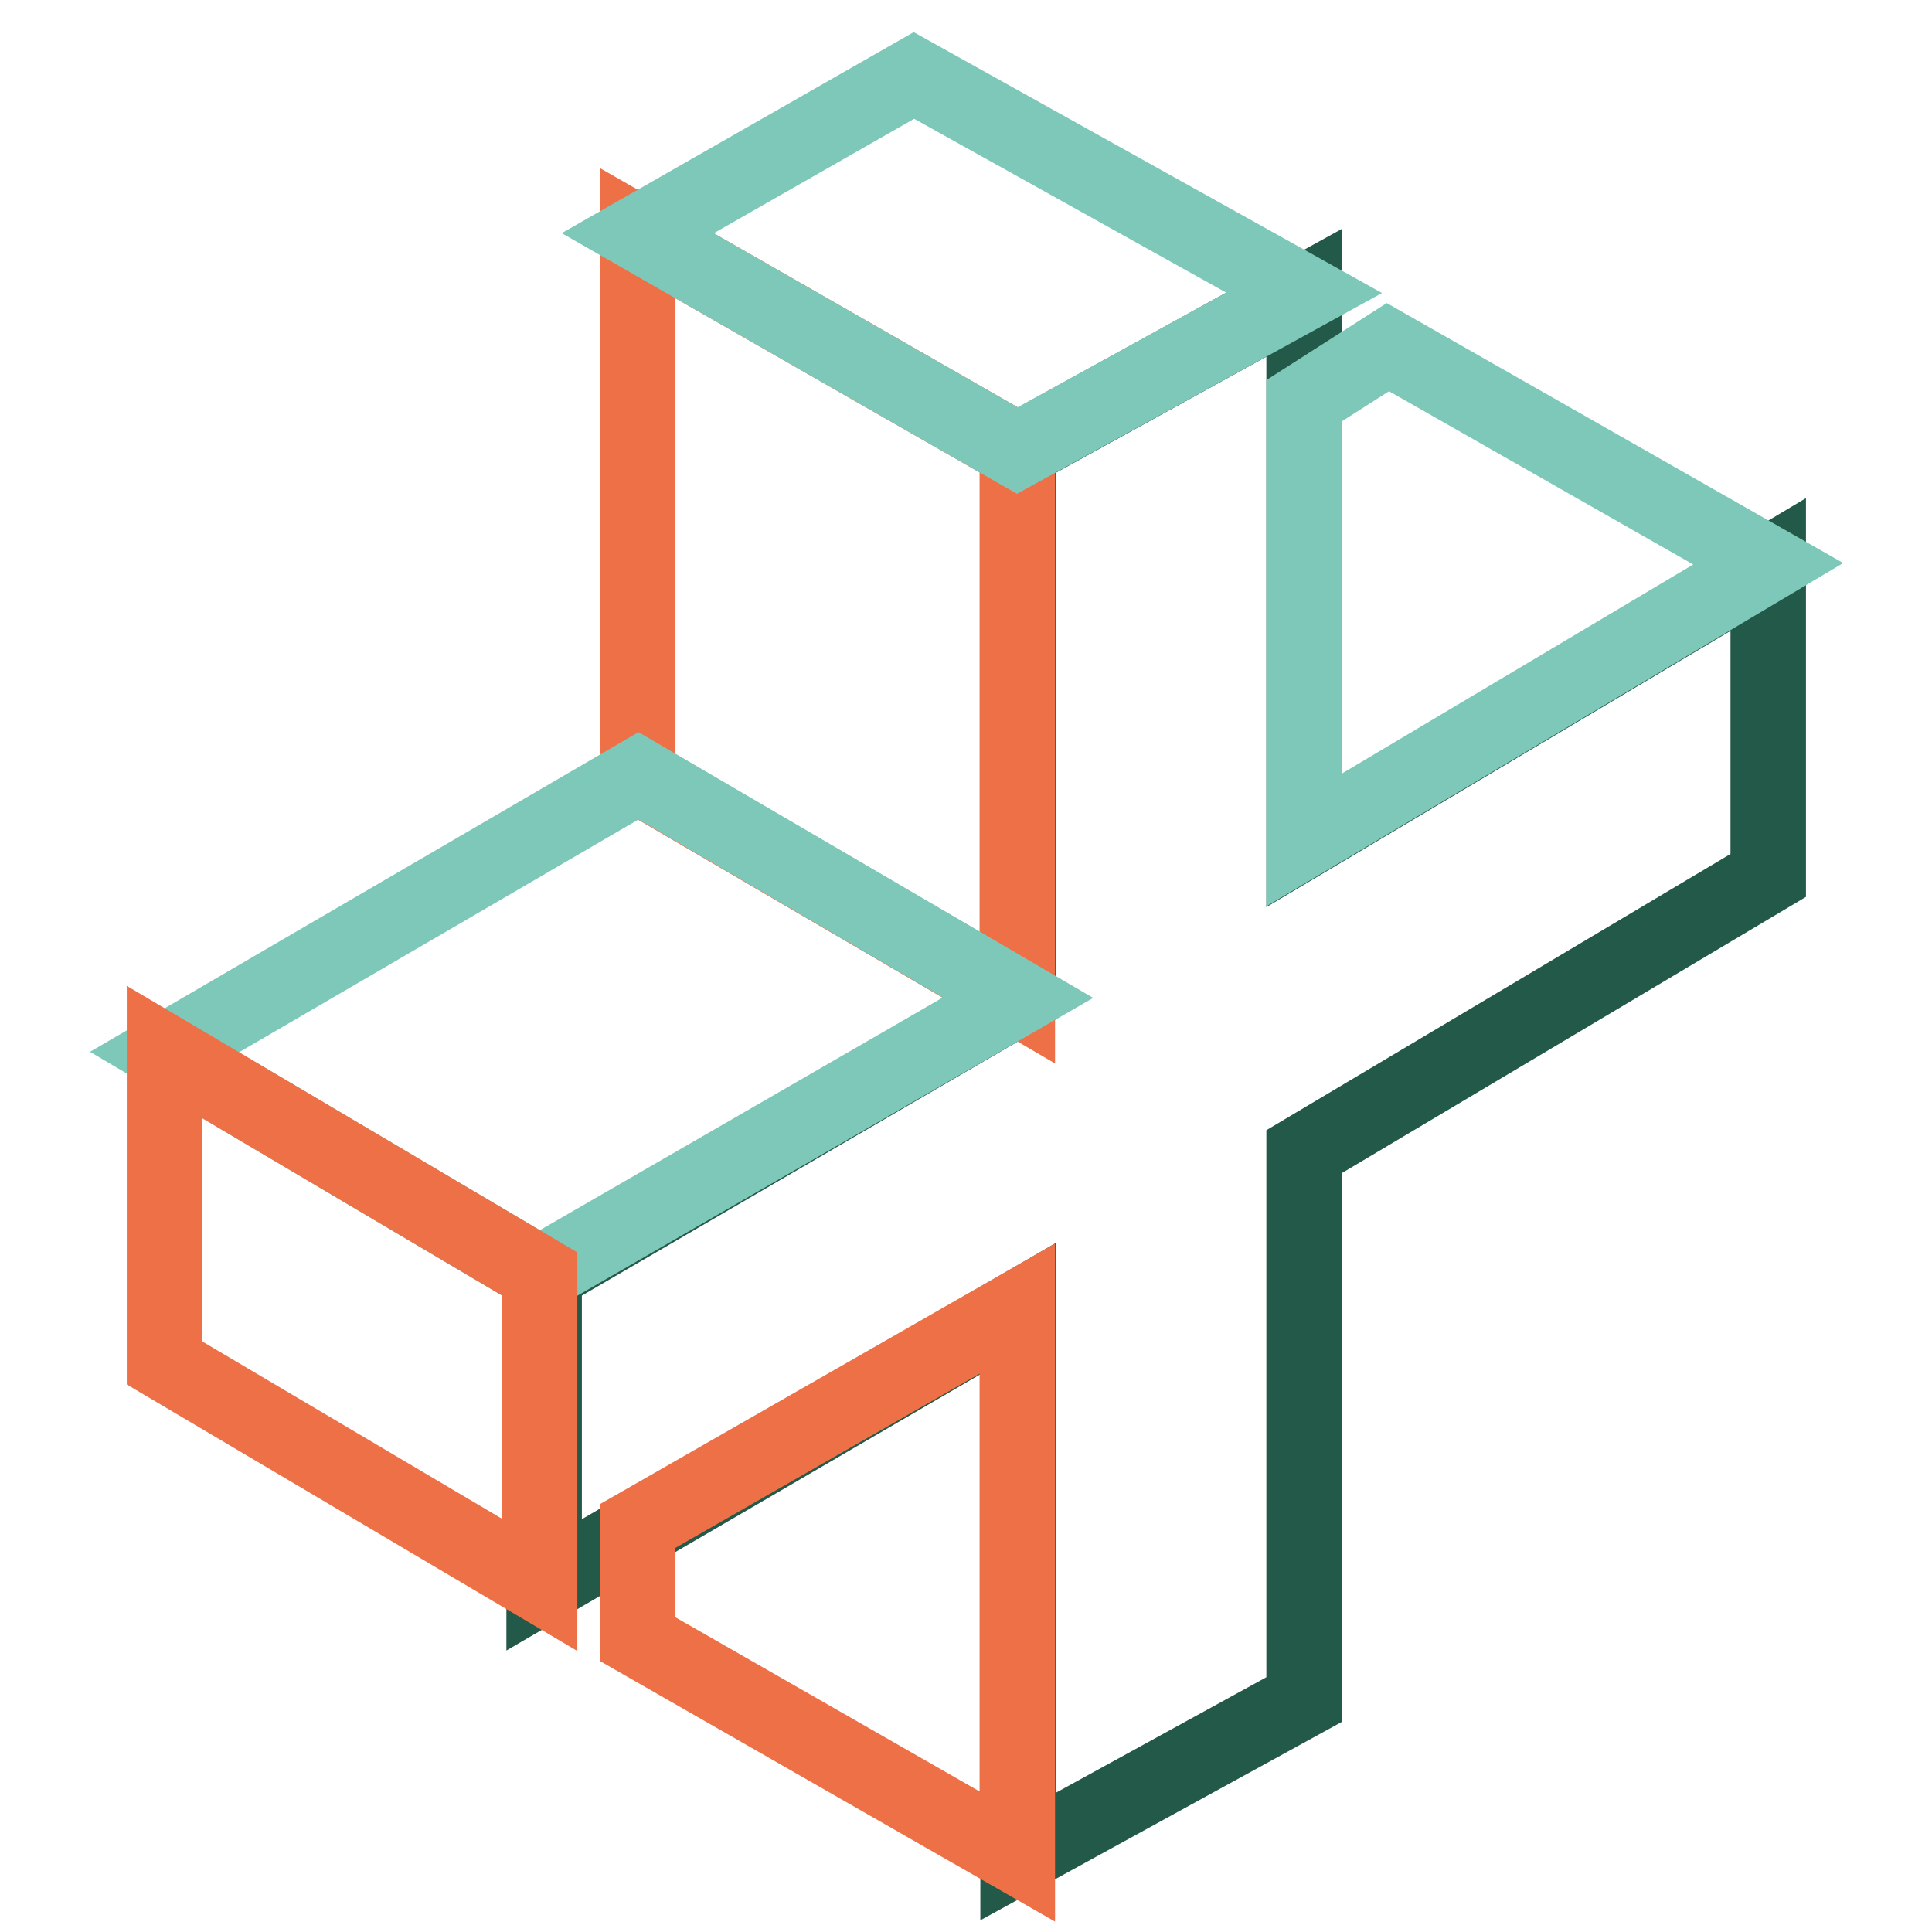
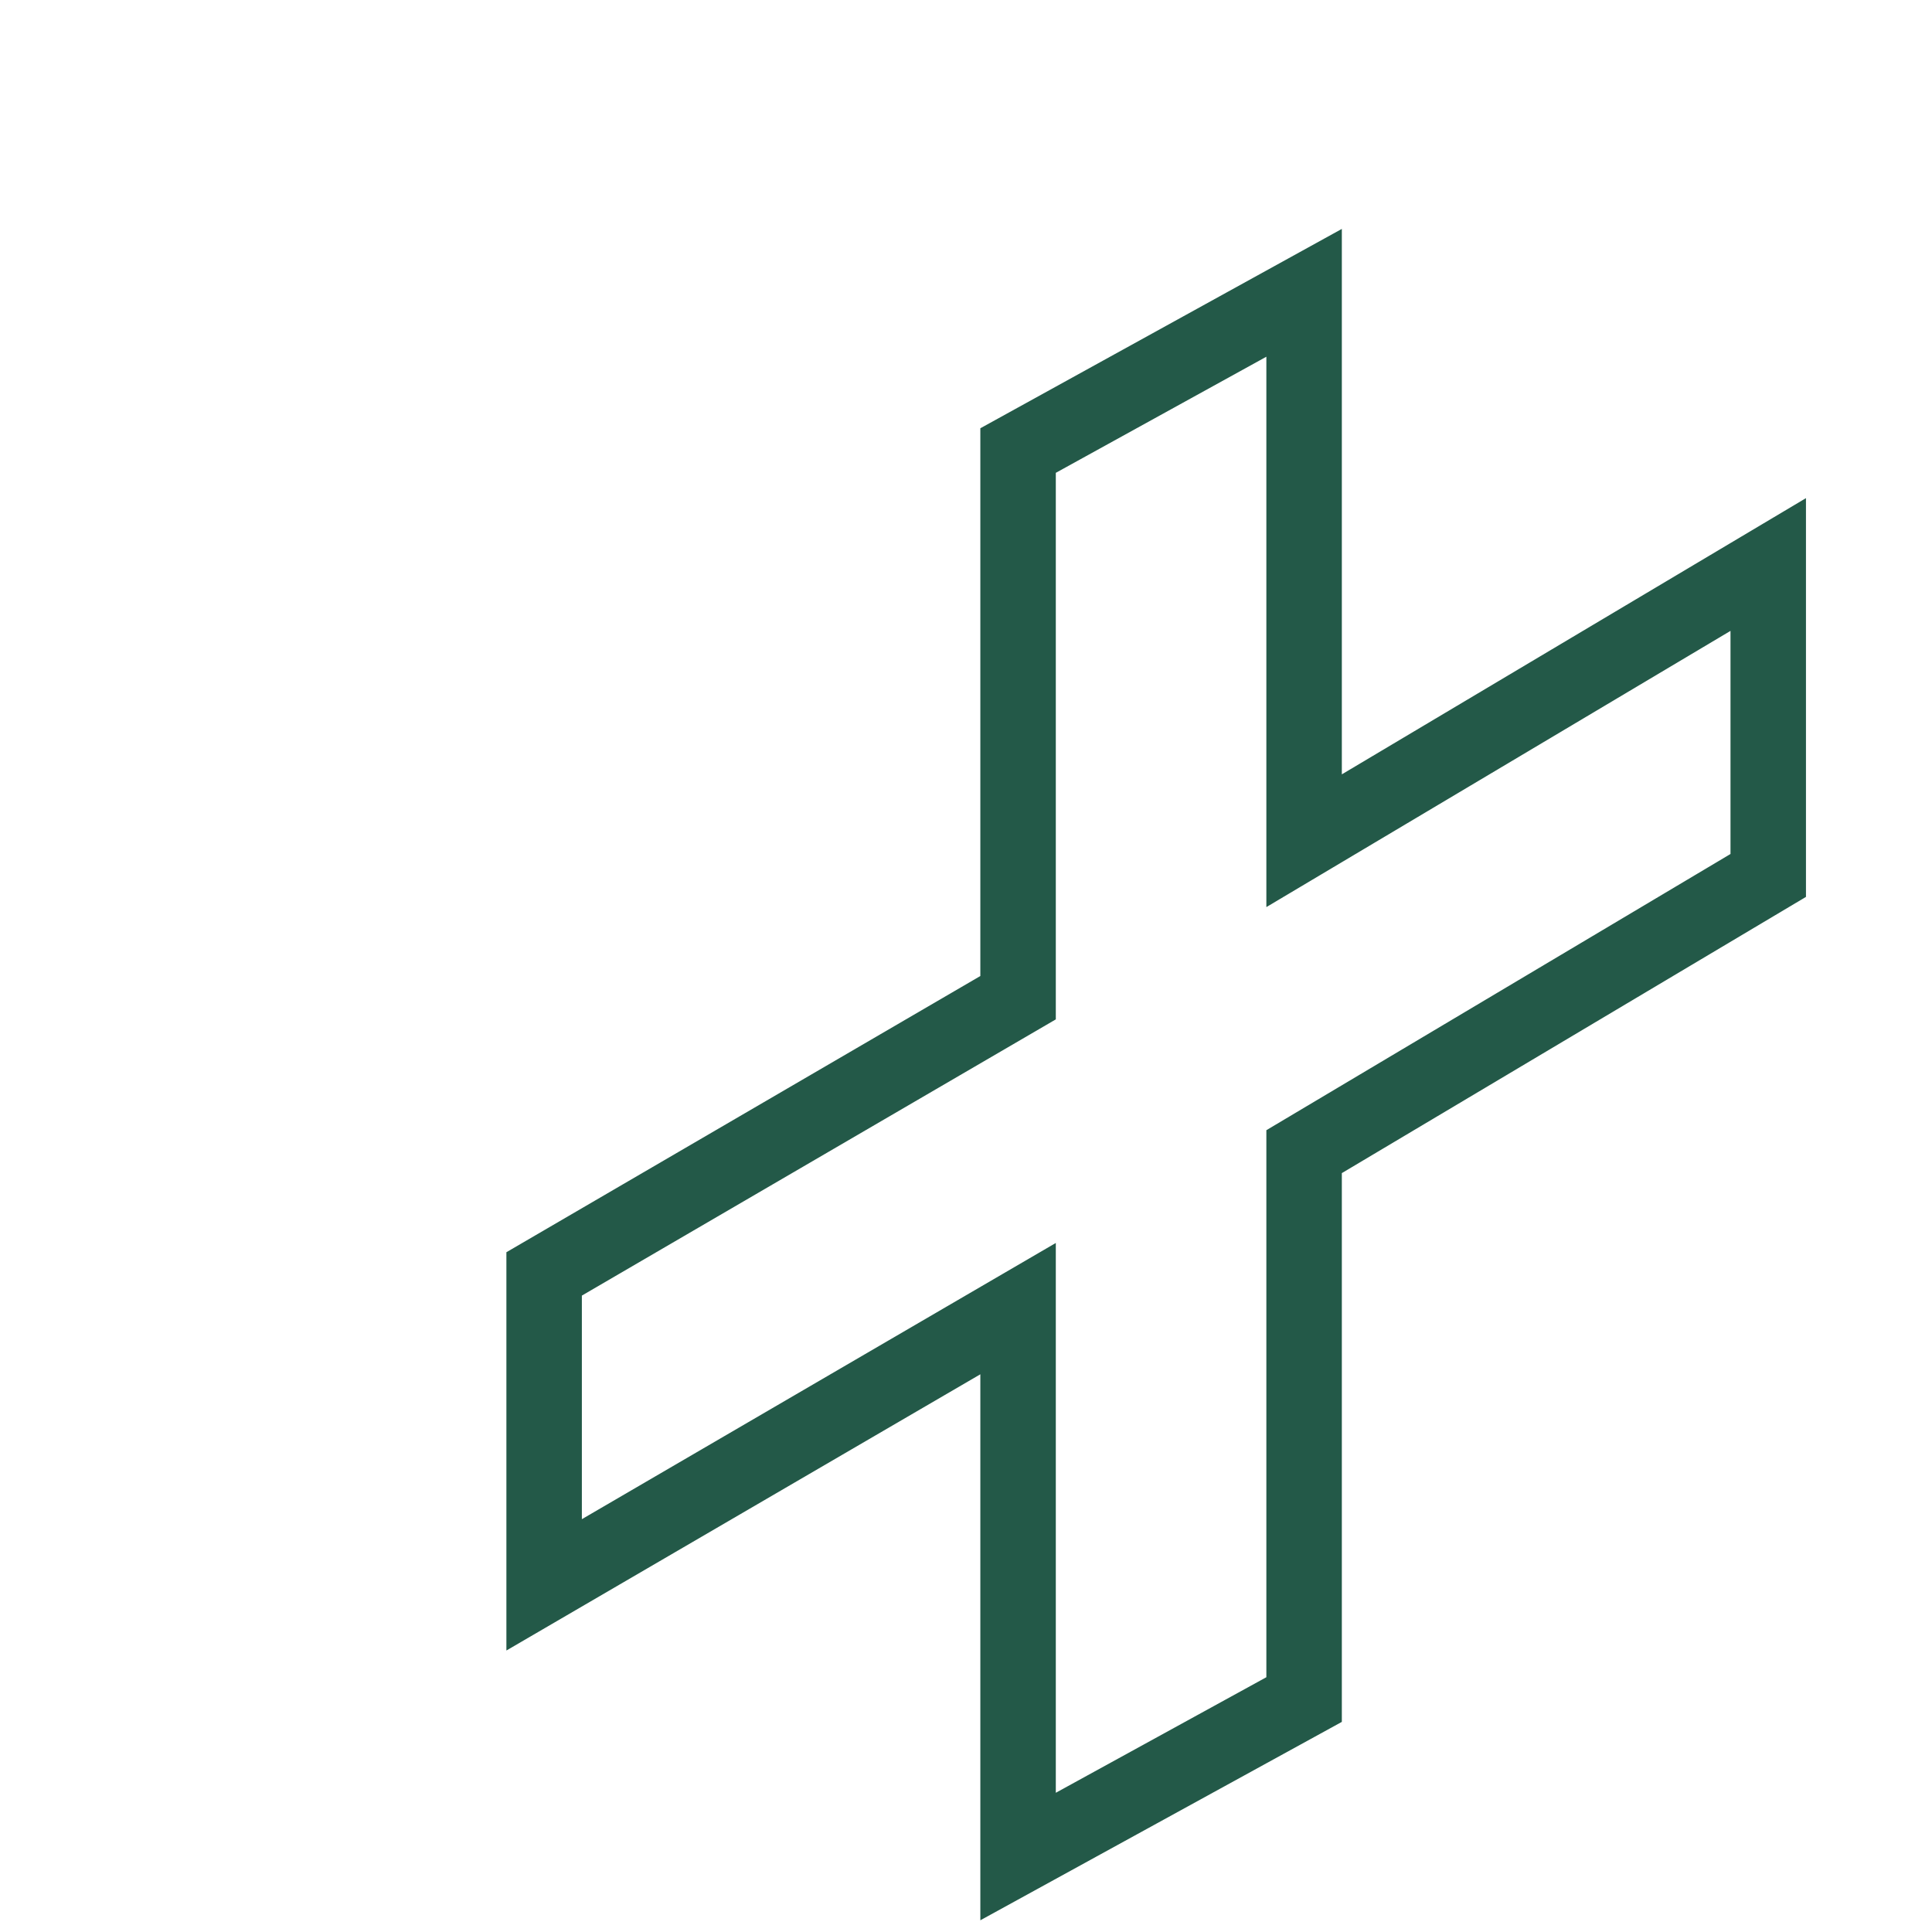
<svg xmlns="http://www.w3.org/2000/svg" version="1.1" x="0px" y="0px" viewBox="0 0 256 256" enable-background="new 0 0 256 256" xml:space="preserve">
  <g>
    <path stroke-width="10" fill-opacity="0" stroke="#235948" d="M134.9,173.4L72.1,210v-41.2l62.8-36.6V59.7l37.9-20.9v72.6l61.5-36.6v41.2l-61.5,36.6v72.6L134.9,246 V173.4z" />
-     <path stroke-width="10" fill-opacity="0" stroke="#ed7046" d="M84.5,102.8l50.3,29.4V59.7L84.5,30.9V102.8z" />
-     <path stroke-width="10" fill-opacity="0" stroke="#7dc8b9" d="M21.8,139.4l49.7,29.4l63.4-36.6l-50.3-29.4L21.8,139.4z" />
-     <path stroke-width="10" fill-opacity="0" stroke="#ed7046" d="M84.5,217.2l50.3,28.8v-72.6l-50.3,28.8V217.2z M21.8,139.4v41.2L71.5,210v-41.2L21.8,139.4z" />
-     <path stroke-width="10" fill-opacity="0" stroke="#7dc8b9" d="M172.8,53.1v58.2l61.5-36.6L183.9,46L172.8,53.1z M172.8,38.8L121.1,10L84.5,30.9l50.3,28.8L172.8,38.8z" />
  </g>
</svg>